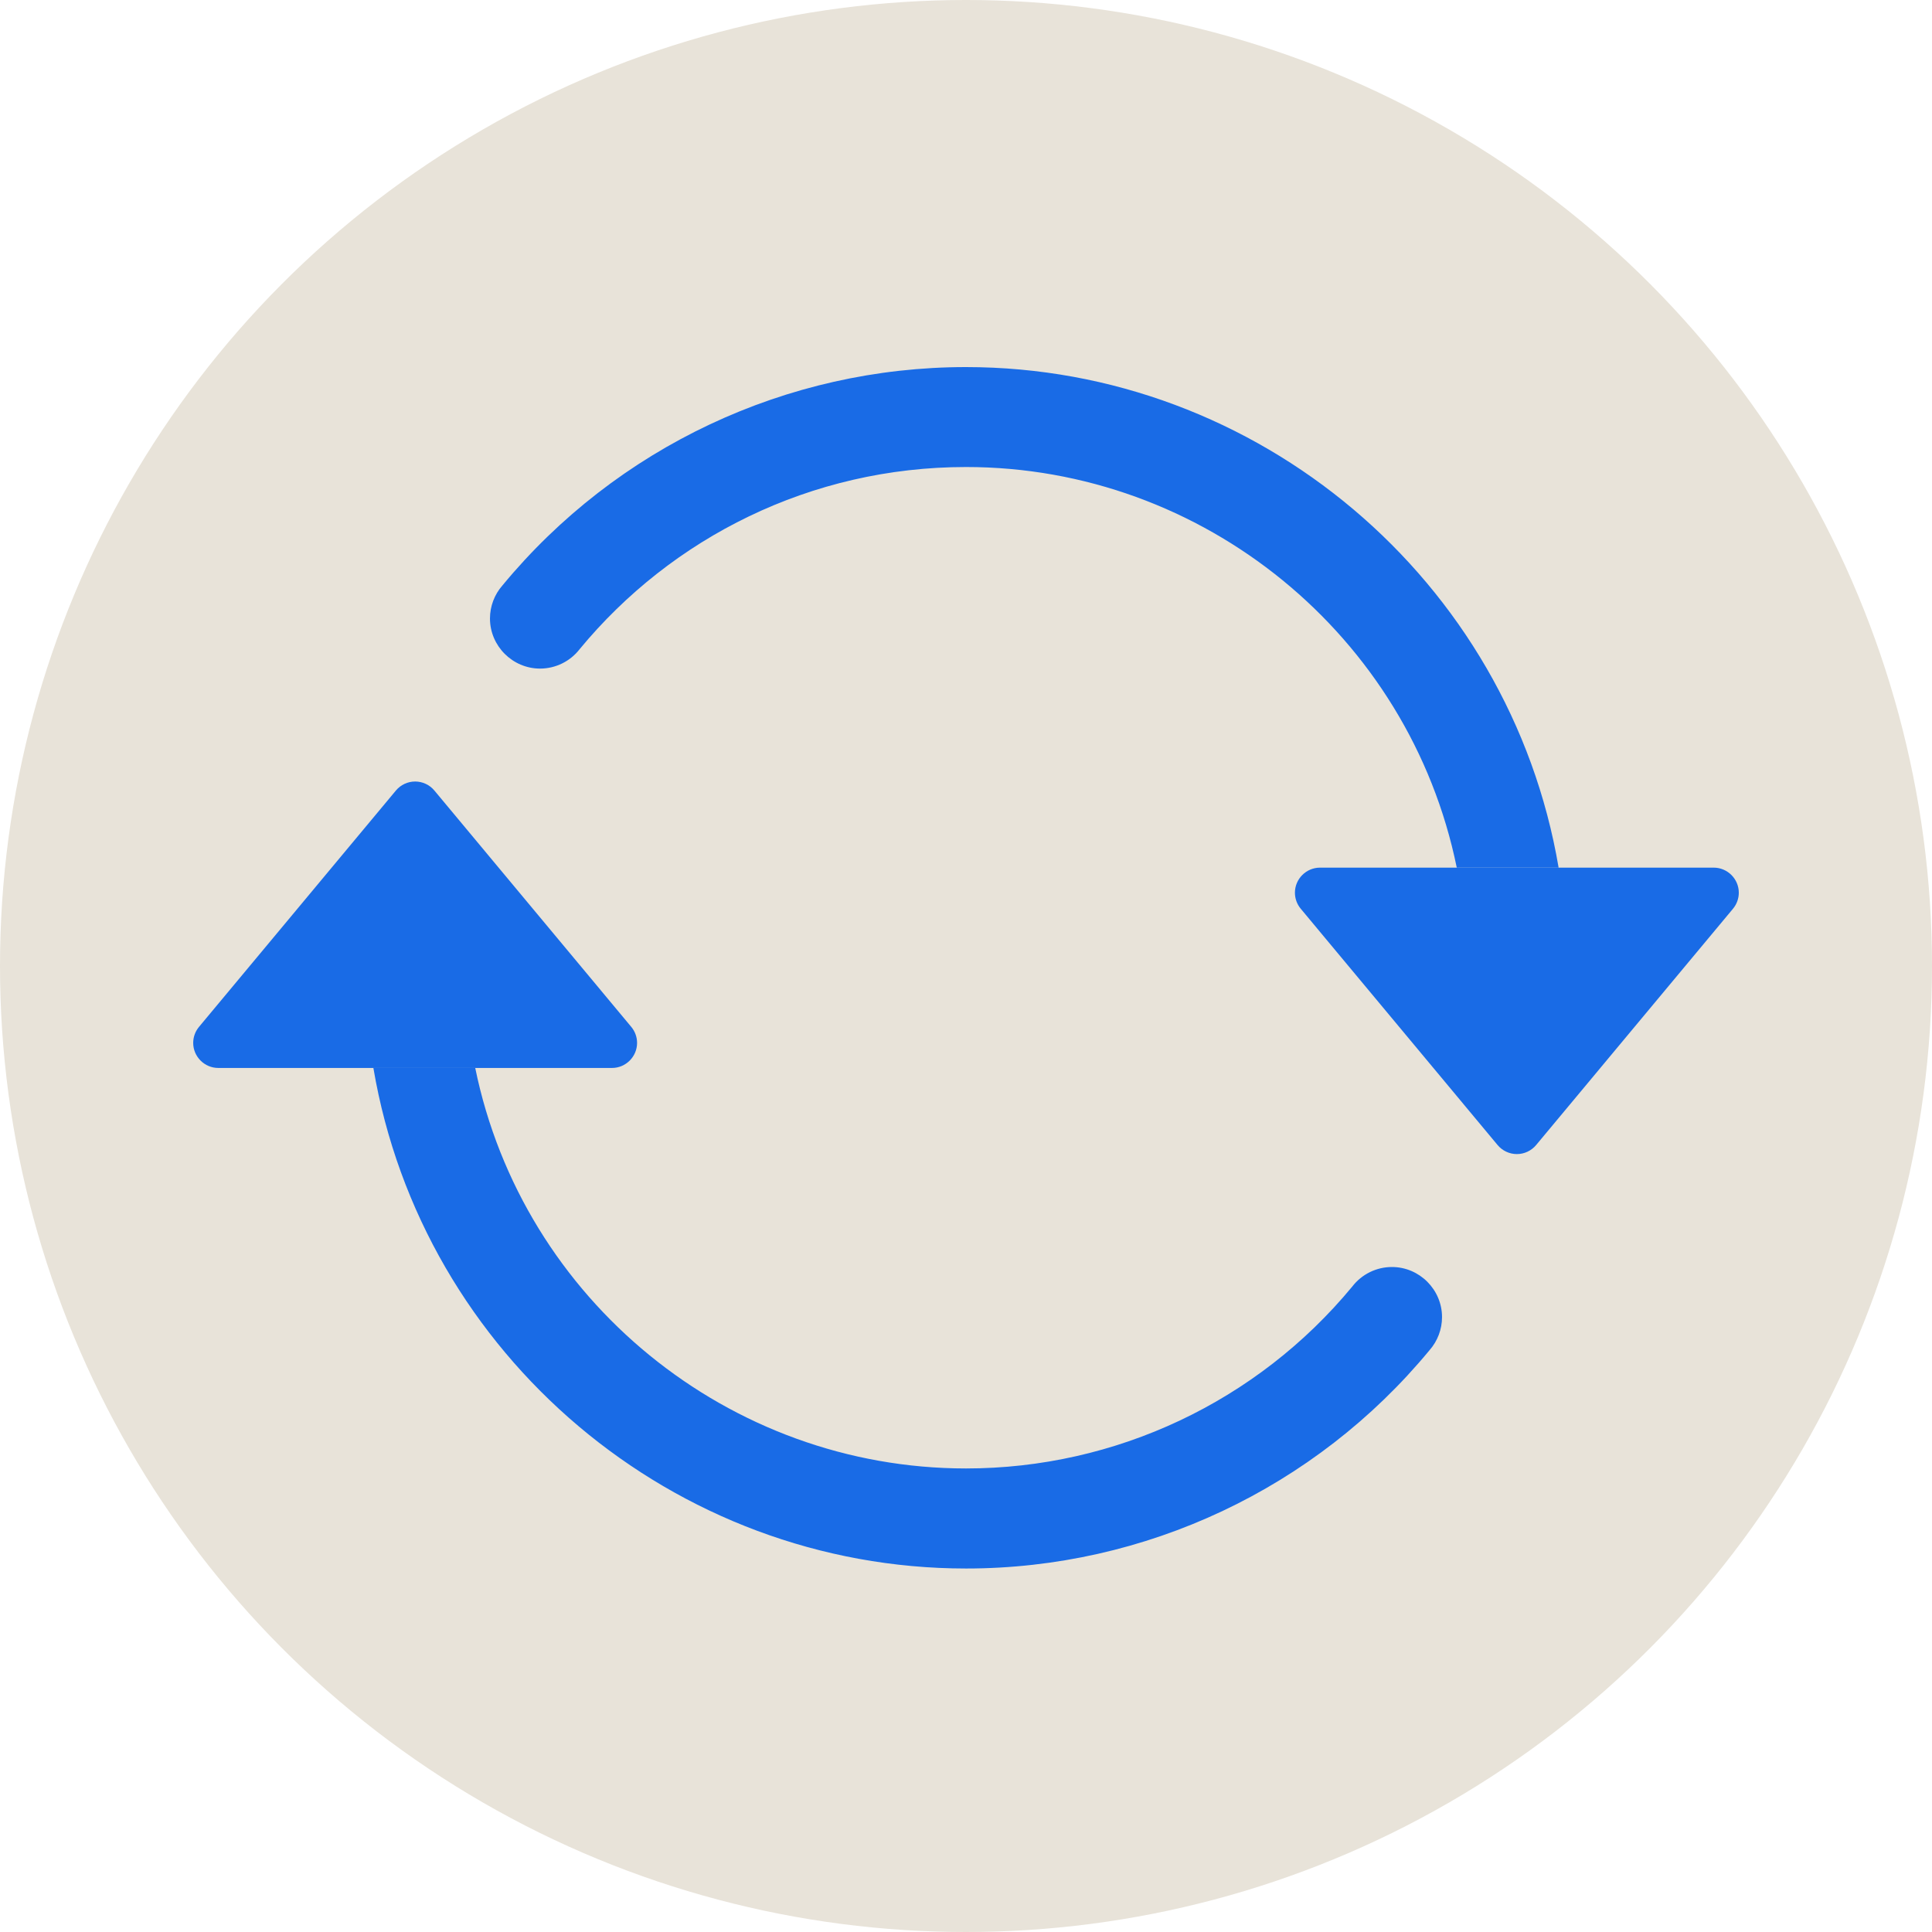
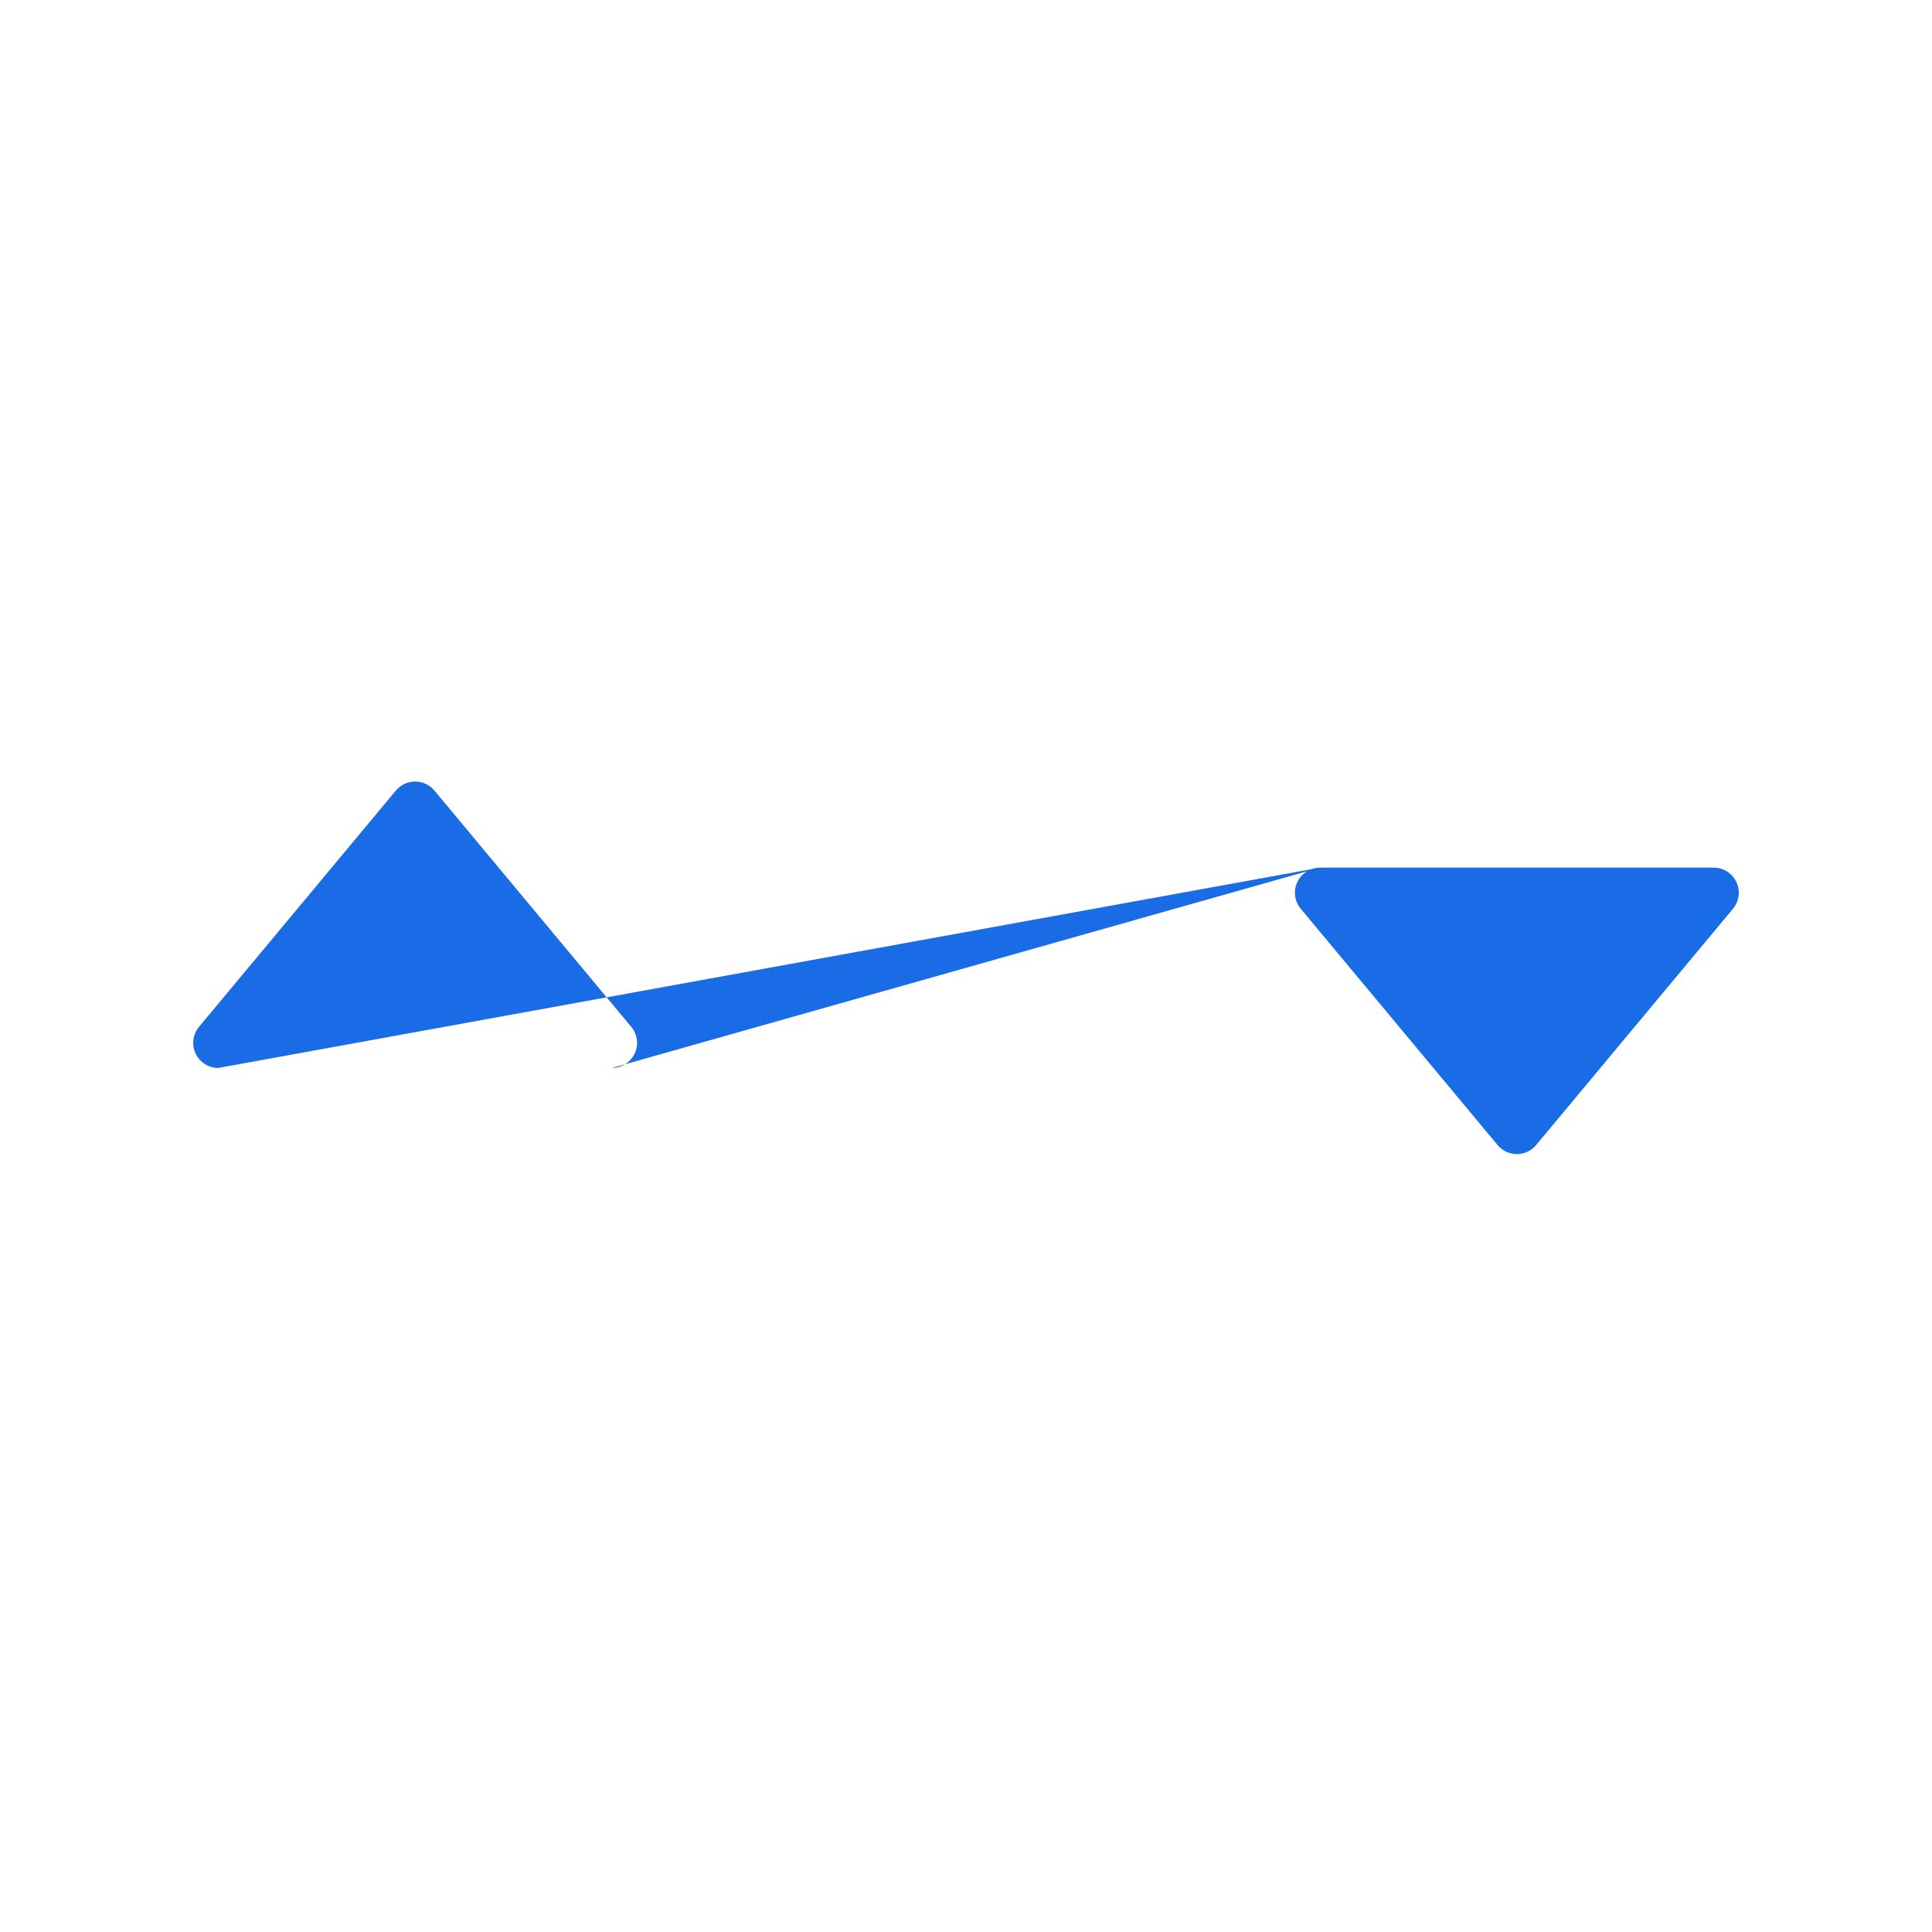
<svg xmlns="http://www.w3.org/2000/svg" width="100px" height="100px" version="1.1" xml:space="preserve" style="fill-rule:evenodd;clip-rule:evenodd;stroke-linejoin:round;stroke-miterlimit:2;">
  <g id="swap-devises">
-     <circle cx="50" cy="50" r="50" style="fill:rgb(232,227,217);" />
-     <path d="M68.321,44.909L88.704,44.909C89.415,44.909 90,45.494 90,46.205C90,46.508 89.894,46.802 89.7,47.035L79.508,59.269C79.262,59.564 78.897,59.735 78.513,59.735C78.128,59.735 77.763,59.564 77.517,59.269L67.325,47.035C67.131,46.802 67.025,46.508 67.025,46.205C67.025,45.494 67.61,44.909 68.321,44.909M11.296,55.277L31.679,55.277C32.39,55.277 32.975,54.692 32.975,53.981C32.975,53.678 32.869,53.385 32.675,53.152L22.483,40.917C22.237,40.622 21.872,40.451 21.487,40.451C21.103,40.451 20.738,40.622 20.492,40.917L10.3,53.152C10.106,53.385 10,53.678 10,53.981C10,54.692 10.585,55.277 11.296,55.277" style="fill:rgb(25,107,230);fill-rule:nonzero;" />
-     <path d="M50,24.173C41.954,24.173 34.759,27.838 30.005,33.597C29.515,34.233 28.756,34.606 27.953,34.606C26.531,34.606 25.361,33.436 25.361,32.014C25.361,31.383 25.591,30.774 26.008,30.3C31.915,23.148 40.722,19 49.998,19C65.11,19 78.146,30.01 80.674,44.909L75.402,44.909C72.948,32.884 62.273,24.17 50,24.173M24.598,55.277C27.059,67.298 37.732,76.007 50.002,76.007C57.733,76.007 65.072,72.55 69.995,66.589C70.485,65.953 71.244,65.58 72.047,65.58C73.469,65.58 74.639,66.75 74.639,68.172C74.639,68.803 74.409,69.413 73.992,69.886C68.085,77.038 59.278,81.186 50.002,81.186C34.89,81.186 21.854,70.176 19.326,55.277L24.598,55.277Z" style="fill:rgb(25,107,230);" />
+     <path d="M68.321,44.909L88.704,44.909C89.415,44.909 90,45.494 90,46.205C90,46.508 89.894,46.802 89.7,47.035L79.508,59.269C79.262,59.564 78.897,59.735 78.513,59.735C78.128,59.735 77.763,59.564 77.517,59.269L67.325,47.035C67.131,46.802 67.025,46.508 67.025,46.205C67.025,45.494 67.61,44.909 68.321,44.909L31.679,55.277C32.39,55.277 32.975,54.692 32.975,53.981C32.975,53.678 32.869,53.385 32.675,53.152L22.483,40.917C22.237,40.622 21.872,40.451 21.487,40.451C21.103,40.451 20.738,40.622 20.492,40.917L10.3,53.152C10.106,53.385 10,53.678 10,53.981C10,54.692 10.585,55.277 11.296,55.277" style="fill:rgb(25,107,230);fill-rule:nonzero;" />
  </g>
</svg>